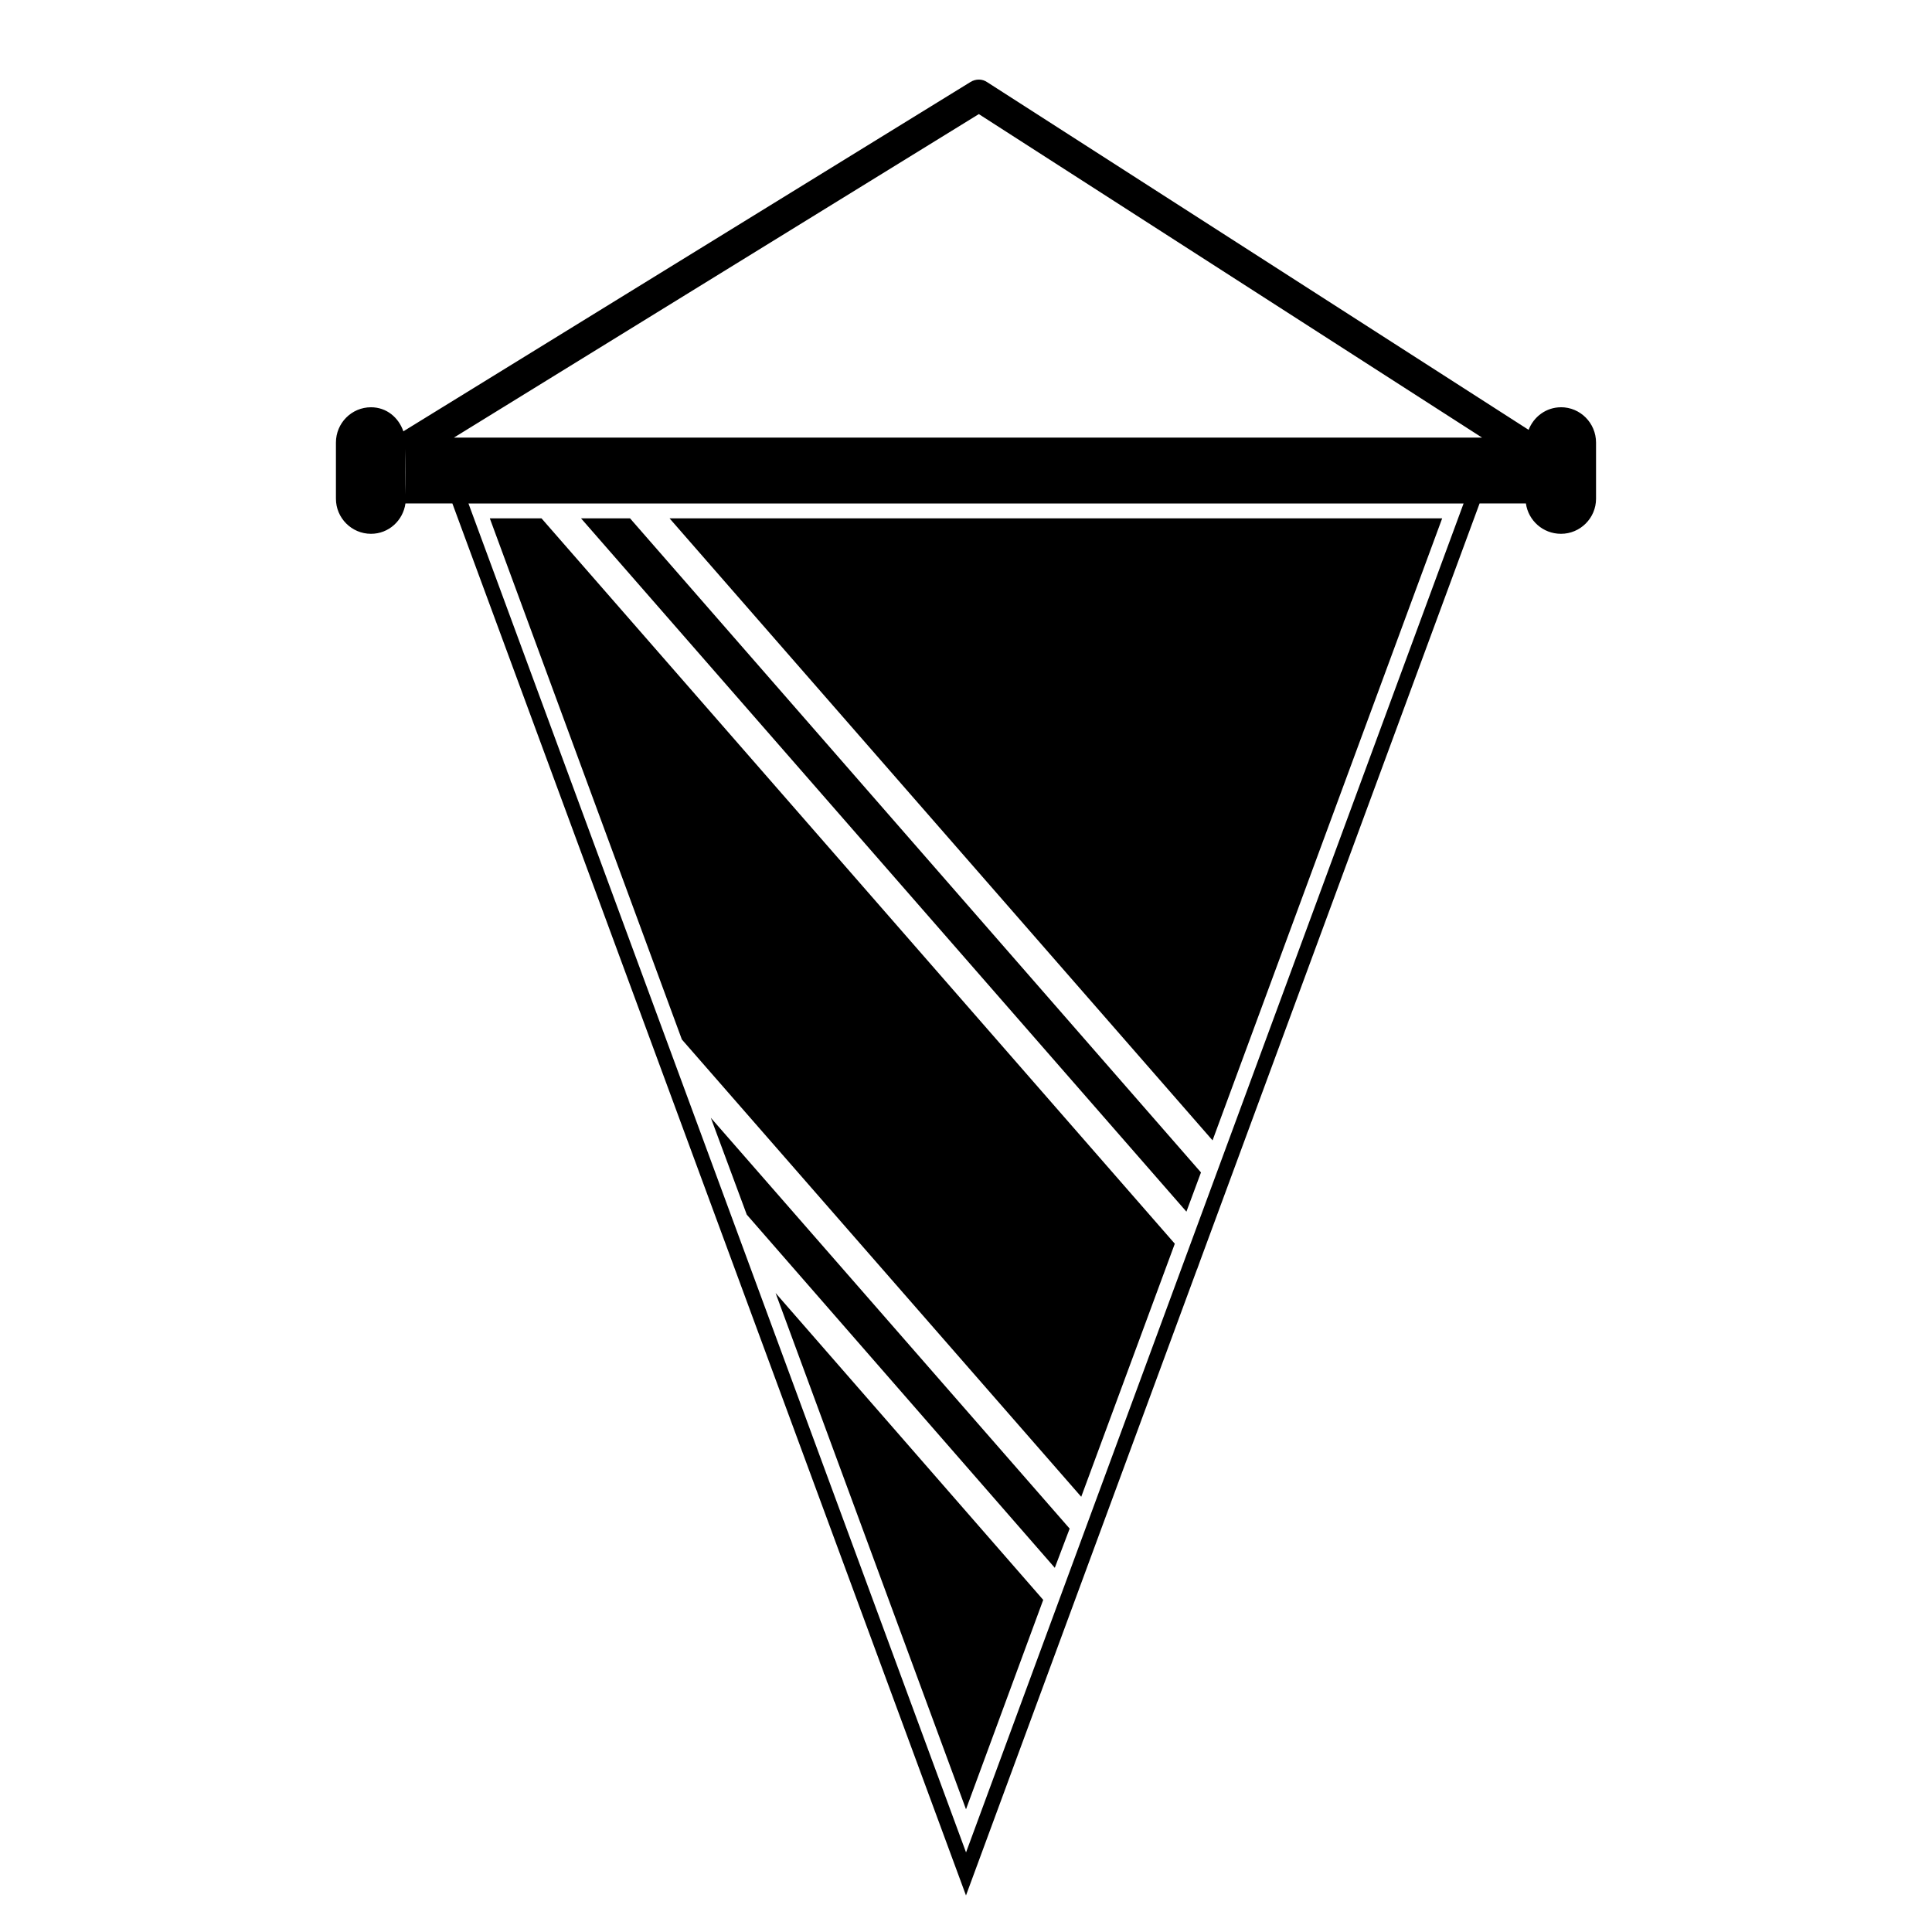
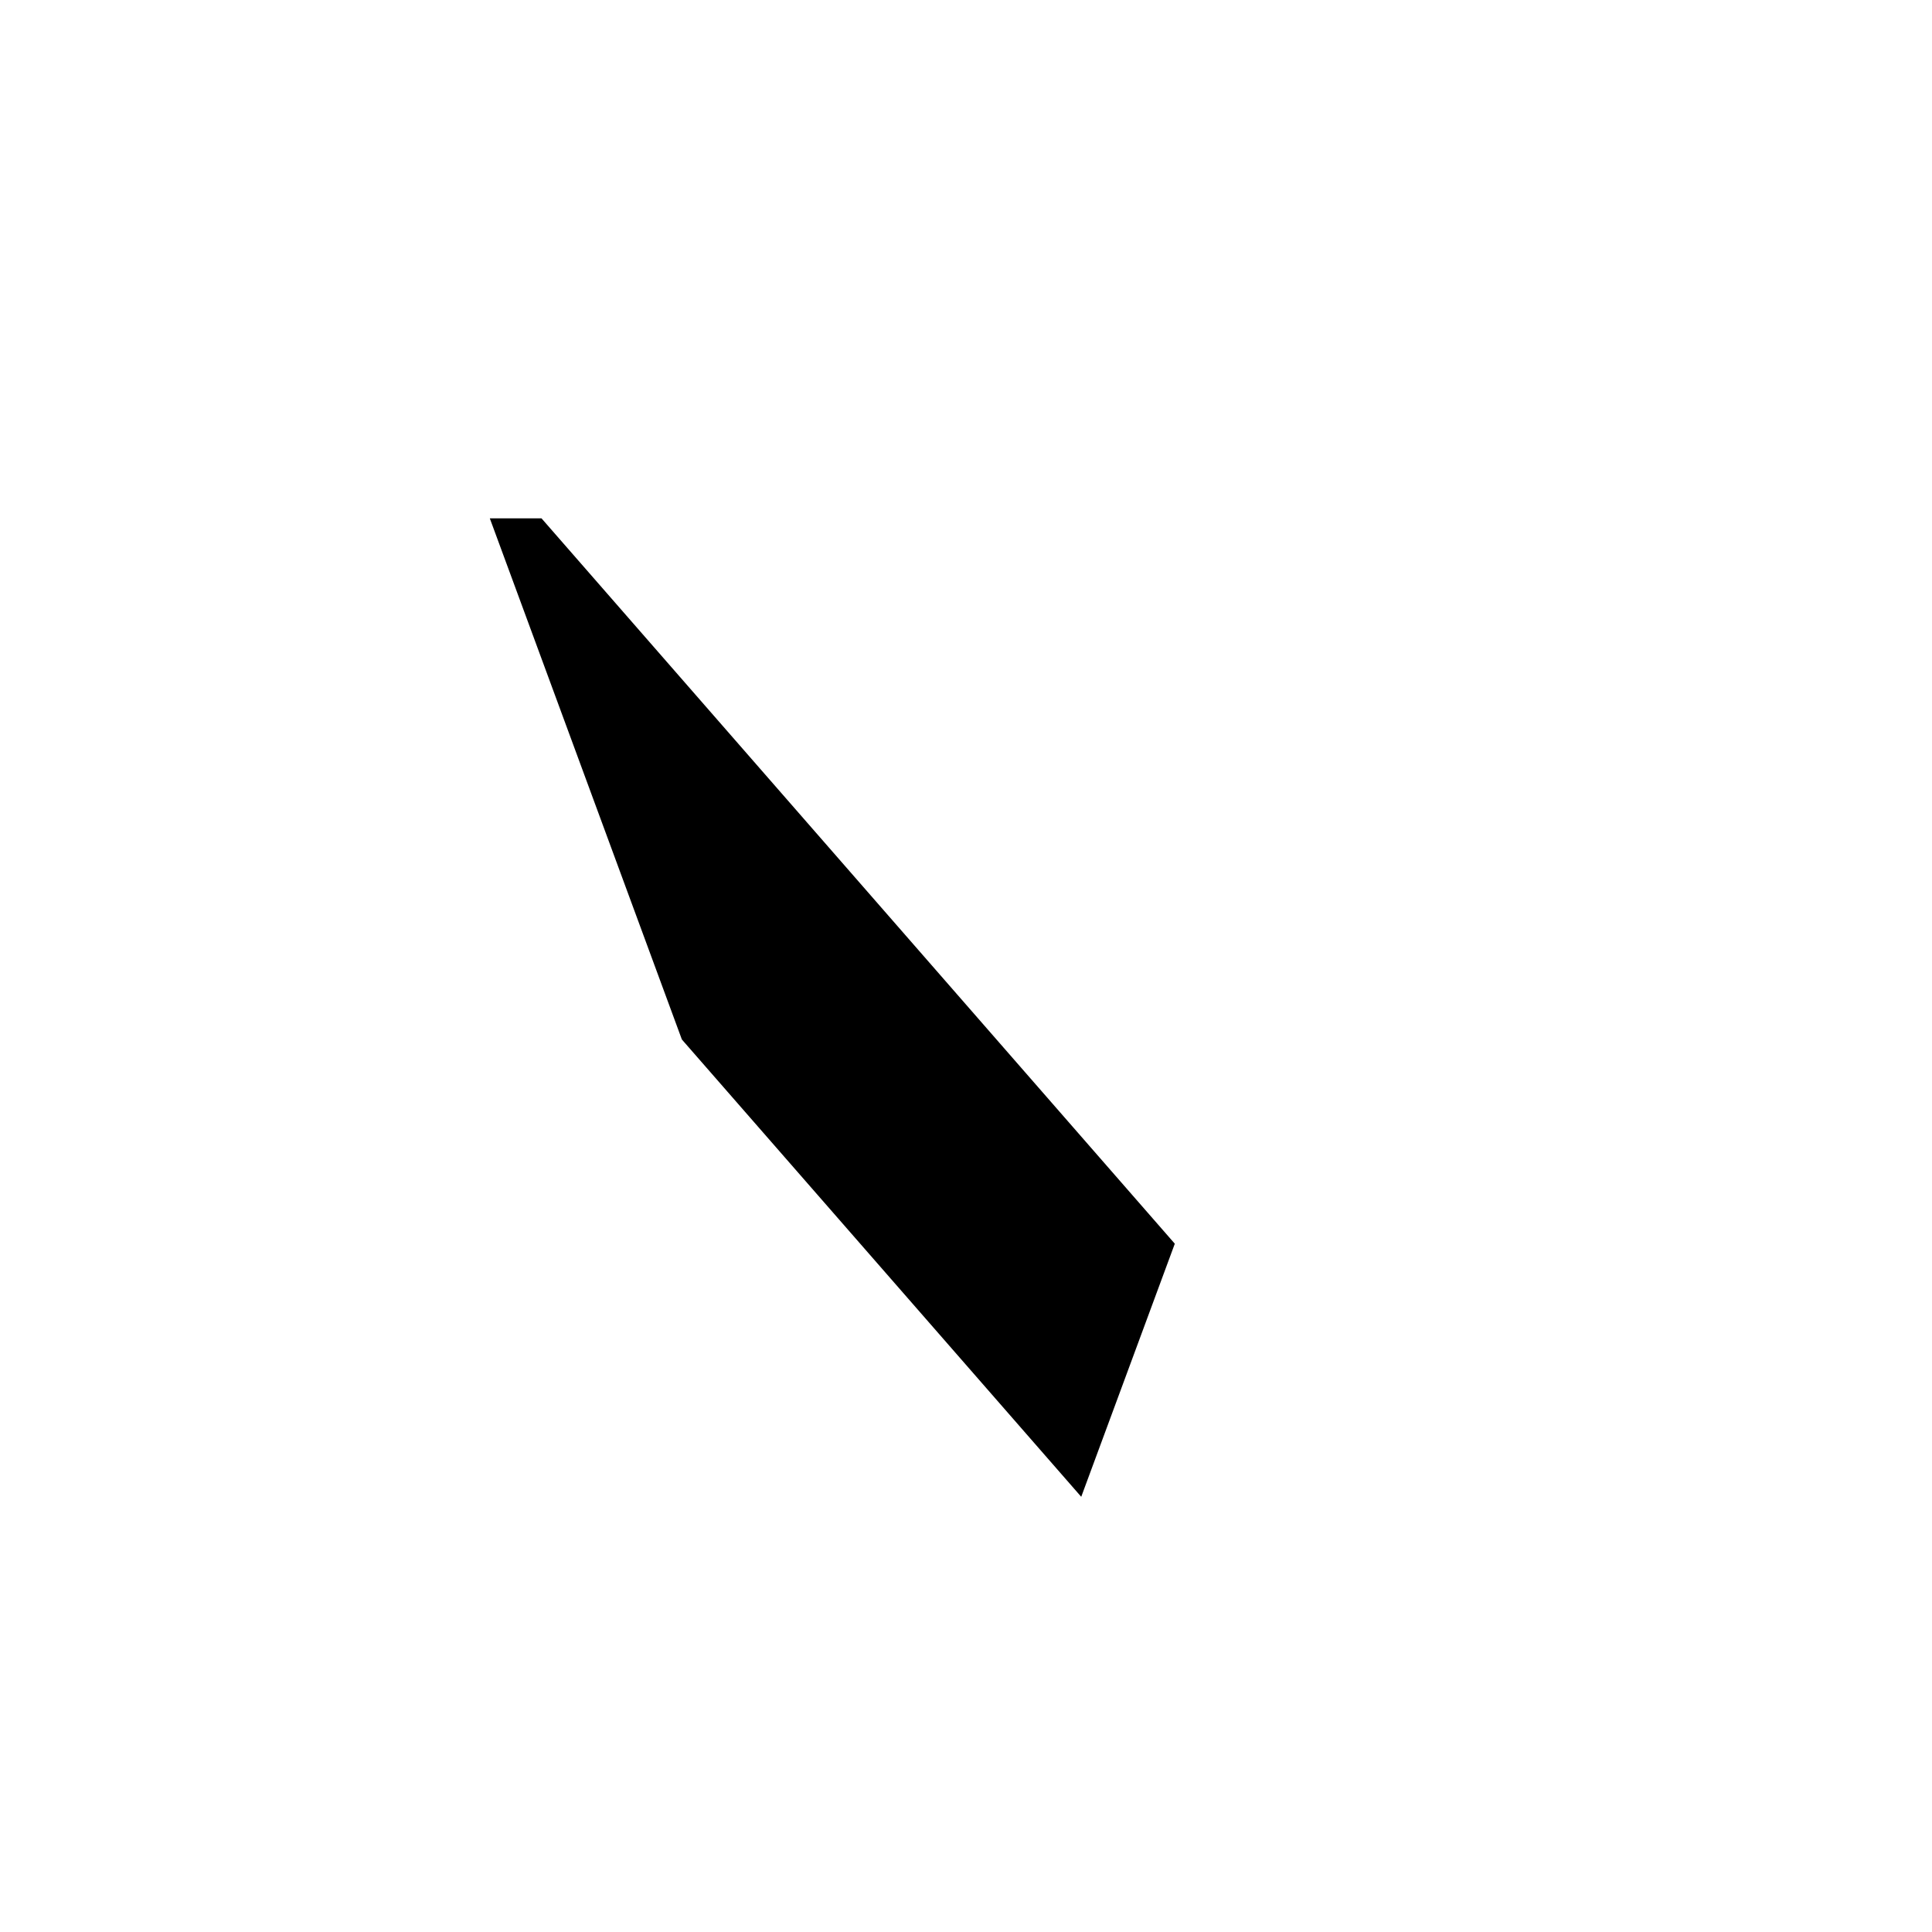
<svg xmlns="http://www.w3.org/2000/svg" fill="#000000" width="800px" height="800px" version="1.1" viewBox="144 144 512 512">
  <g>
-     <path d="m557.68 251.93c-3.938 0-7.242 2.512-8.582 5.984l-143.43-92.105c-1.34-0.945-3.07-0.945-4.481-0.078l-150.29 92.574c-1.25-3.621-4.41-6.375-8.582-6.375-5.109 0-9.289 4.164-9.289 9.359v14.879c0 5.117 4.172 9.297 9.289 9.297 4.731 0 8.5-3.543 9.133-8.039h12.438l136.11 368.89 61.23-165.96 0.016 0.016 0.82-2.266 74.039-200.68h12.281c0.629 4.488 4.488 8.039 9.297 8.039 5.109 0 9.289-4.172 9.289-9.297v-14.879c-0.008-5.195-4.18-9.367-9.297-9.367zm-306.22 23.145v-12.121c0.078 3.461 0.078 8.973 0 12.121zm148.55 359.83-131.86-357.47h263.71zm-135.71-374.94 139.1-85.727 133.35 85.727z" />
-     <path d="m526.19 281.37h-204.75l143.9 164.84z" />
-     <path d="m400 623.48 20.465-55.496-70.926-81.32z" />
-     <path d="m462.27 454.71-151.3-173.34h-12.988l160.43 183.73z" />
-     <path d="m341.9 465.89 81.633 93.598 3.938-10.391-95.094-108.87z" />
-     <path d="m324.66 419.36 0.078 0.156 105.8 121.15 24.797-67.07-167.83-192.23h-13.699z" />
+     <path d="m324.66 419.36 0.078 0.156 105.8 121.15 24.797-67.07-167.83-192.23h-13.699" />
  </g>
</svg>